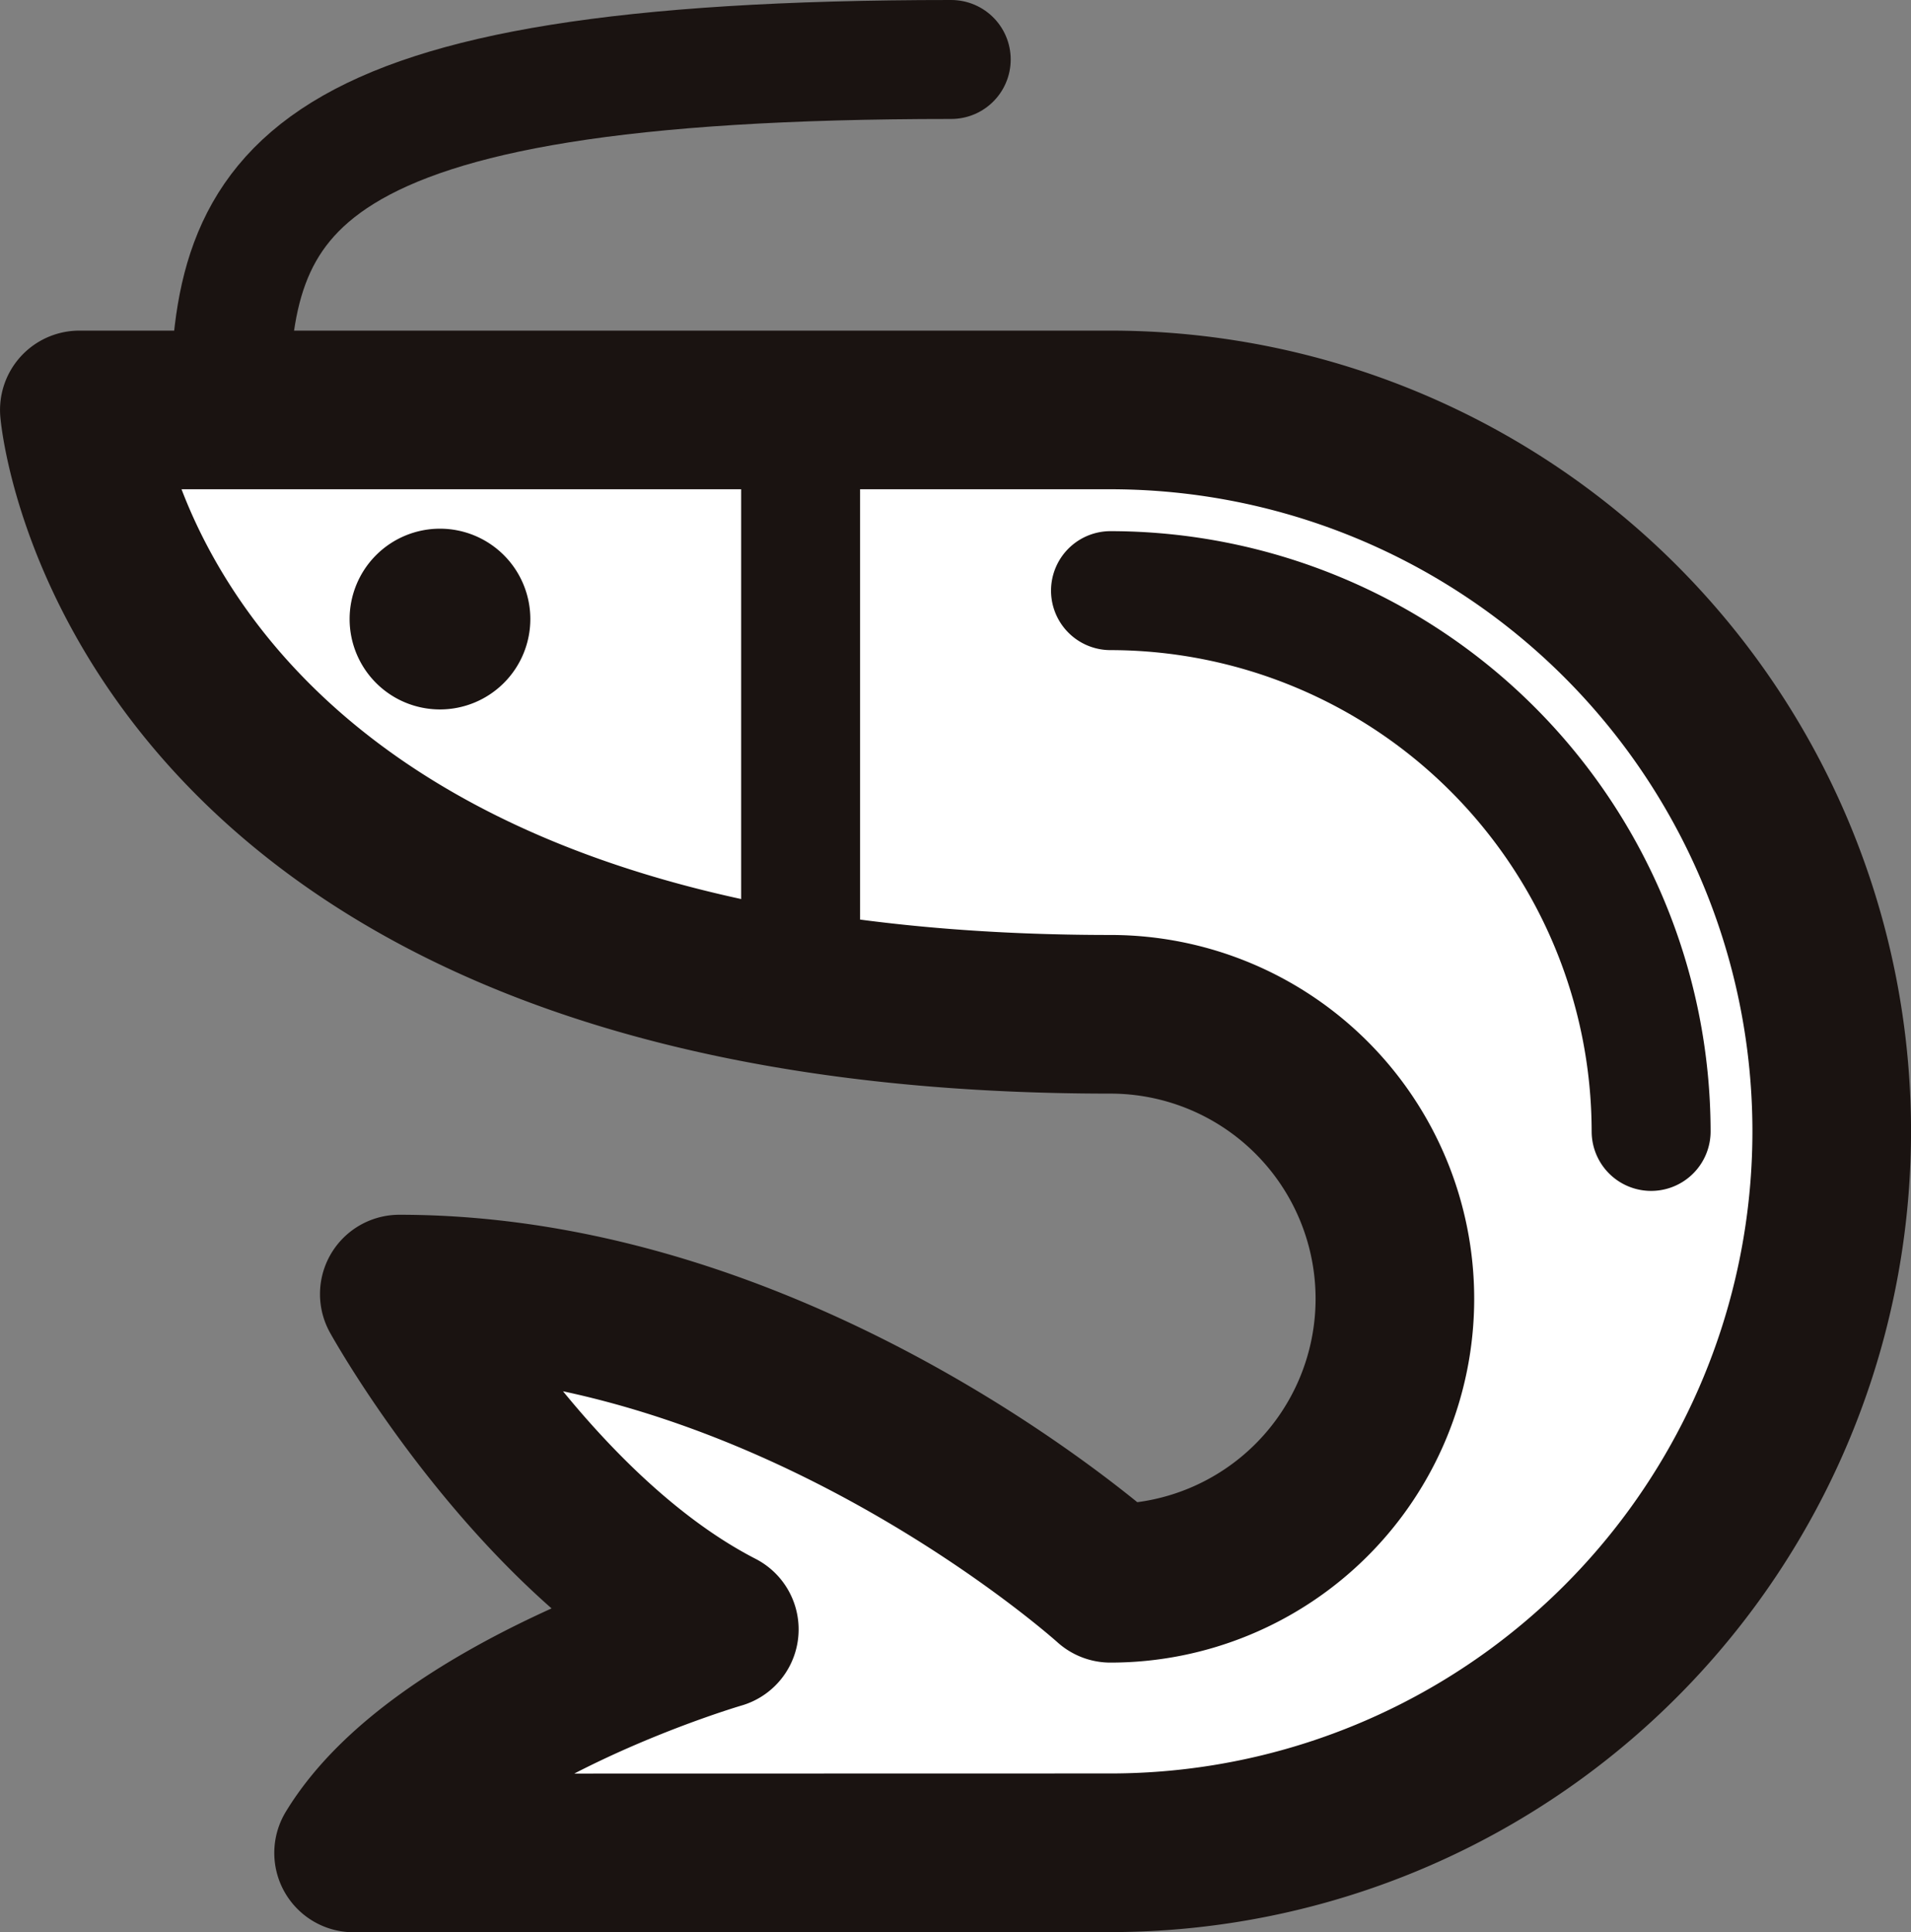
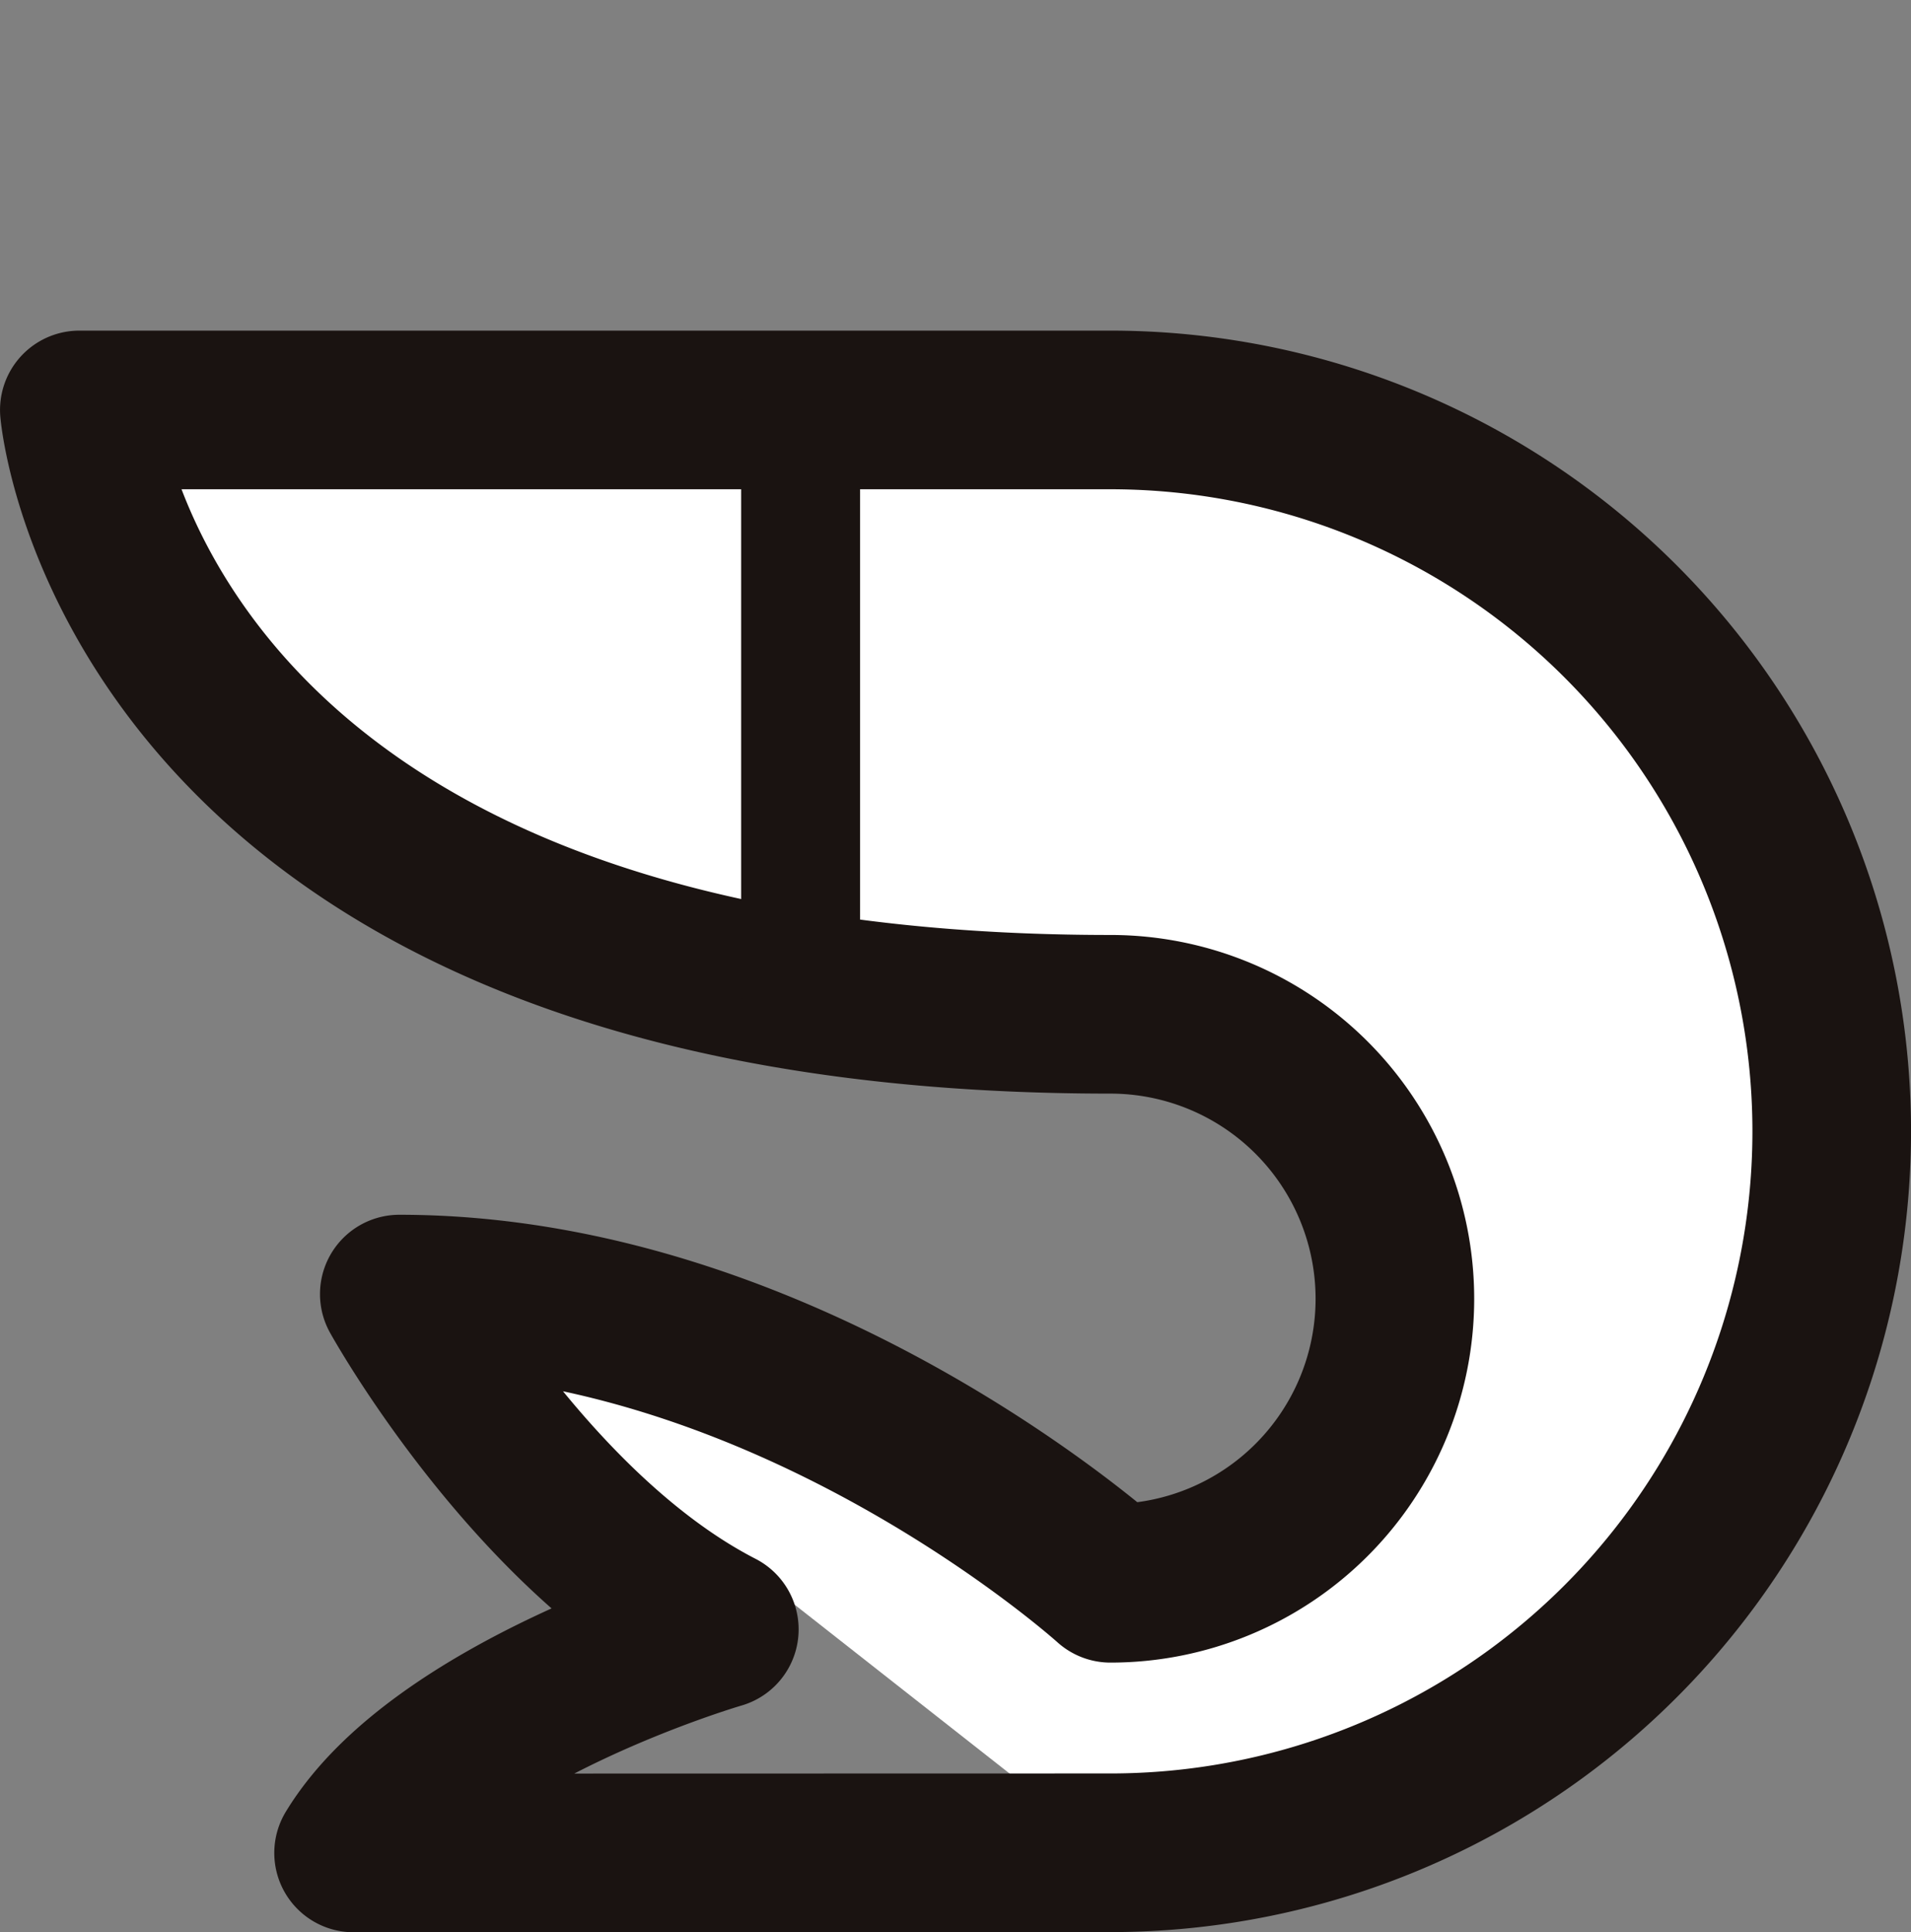
<svg xmlns="http://www.w3.org/2000/svg" width="34.157" height="34.528" viewBox="0 0 34.157 34.528">
  <rect x="0" y="0" width="34.157" height="34.528" fill="#808080" stroke="none" />
  <g transform="translate(1.418 1.063)">
-     <path d="M354.066,36.509a12.892,12.892,0,0,0,0-25.784h-18.43s.908,10.8,18.43,10.8a5.084,5.084,0,1,1,0,10.168s-5.72-5.168-12.711-5.168c0,0,2.361,4.267,5.72,5.992,0,0-4.993,1.453-6.537,3.995Z" transform="translate(-335.636 -4.462)" fill="#fff" />
+     <path d="M354.066,36.509a12.892,12.892,0,0,0,0-25.784h-18.43s.908,10.8,18.43,10.8a5.084,5.084,0,1,1,0,10.168s-5.72-5.168-12.711-5.168Z" transform="translate(-335.636 -4.462)" fill="#fff" />
    <path d="M354.066,36.509a12.892,12.892,0,0,0,0-25.784h-18.43s.908,10.8,18.43,10.8a5.084,5.084,0,1,1,0,10.168s-5.72-5.168-12.711-5.168c0,0,2.361,4.267,5.72,5.992,0,0-4.993,1.453-6.537,3.995Z" transform="translate(-335.636 -4.462)" fill="none" stroke="#1a1311" stroke-linecap="round" stroke-linejoin="round" stroke-width="2.835" />
-     <path d="M372.686,25.187a9.674,9.674,0,0,0-9.663-9.664" transform="translate(-344.592 -6.031)" fill="none" stroke="#1a1311" stroke-linecap="round" stroke-linejoin="round" stroke-width="2.126" />
    <line y2="10.379" transform="translate(12.892 6.264)" fill="none" stroke="#1a1311" stroke-linecap="round" stroke-linejoin="round" stroke-width="2.126" />
-     <path d="M339.636,7.682c0-3.9,1.09-6.264,12.892-6.264" transform="translate(-336.944 -1.418)" fill="none" stroke="#1a1311" stroke-linecap="round" stroke-linejoin="round" stroke-width="2.126" />
-     <path d="M346.045,15.493a1.615,1.615,0,1,1-1.615-1.615,1.615,1.615,0,0,1,1.615,1.615" transform="translate(-337.984 -5.493)" fill="#1a1311" />
  </g>
</svg>